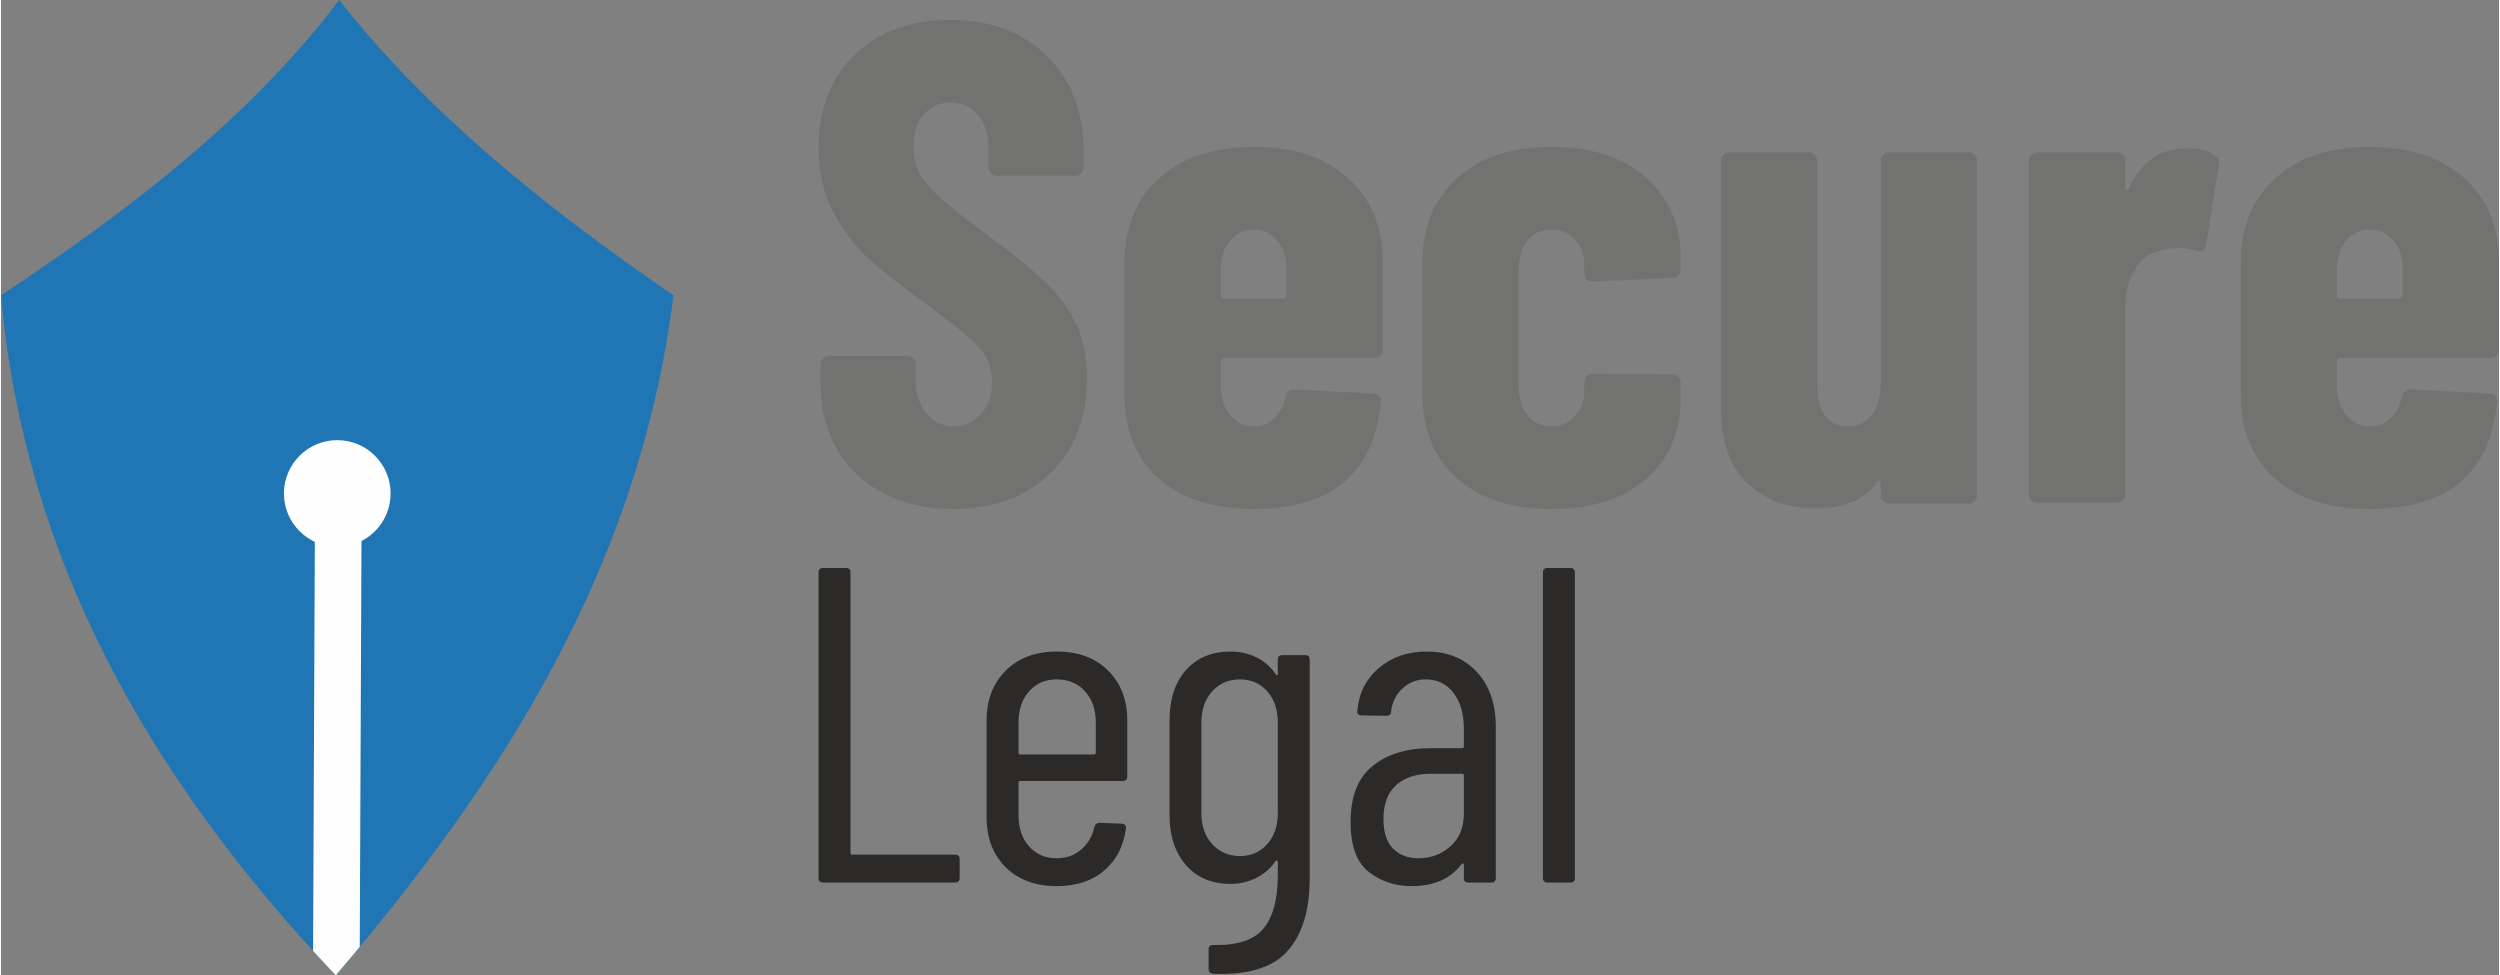
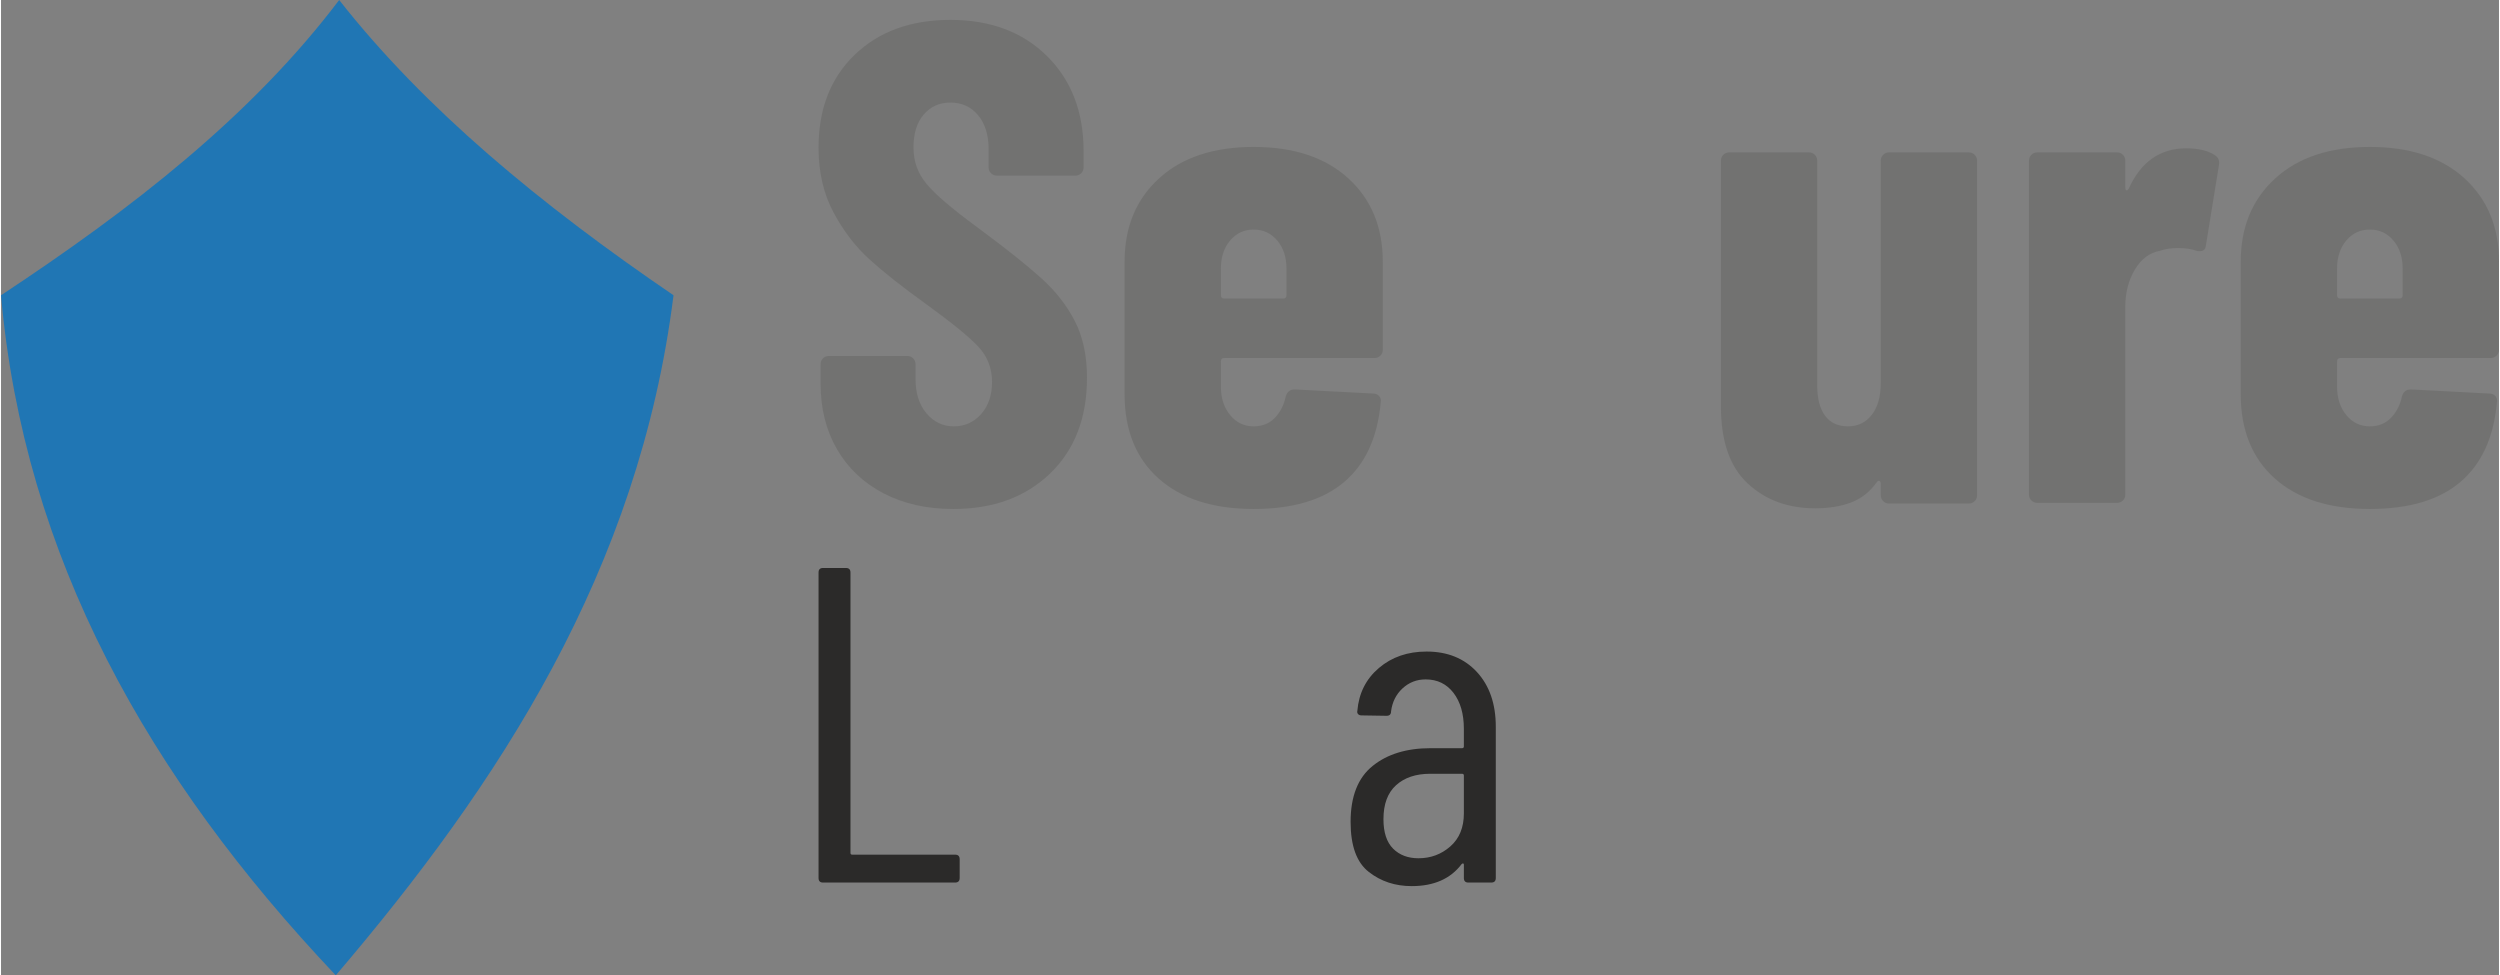
<svg xmlns="http://www.w3.org/2000/svg" xml:space="preserve" width="446px" height="174px" version="1.0" style="shape-rendering:geometricPrecision; text-rendering:geometricPrecision; image-rendering:optimizeQuality; fill-rule:evenodd; clip-rule:evenodd" viewBox="0 0 4851800 1894400">
  <rect x="0" y="0" width="4851800" height="1894400" fill="#808080" stroke="none" />
  <defs>
    <style type="text/css">
   
    .str0 {stroke:#FEFEFE;stroke-width:90600;stroke-miterlimit:22.926}
    .fil3 {fill:none}
    .fil4 {fill:#FEFEFE}
    .fil2 {fill:#2076B4}
    .fil0 {fill:#727271;fill-rule:nonzero}
    .fil1 {fill:#2B2A29;fill-rule:nonzero}
   
  </style>
    <clipPath id="id0">
-       <path d="M0 573500c44900,508700 286200,936500 650200,1320900 316400,-370900 588900,-785800 656000,-1320900 -259300,-176700 -484200,-363100 -649400,-573500 -170700,225800 -403300,406000 -656800,573500z" />
-     </clipPath>
+       </clipPath>
  </defs>
  <g id="Layer_x0020_1">
    <path class="fil0" d="M1849300 988600c-51300,0 -96500,-10200 -135400,-30500 -38900,-20400 -69000,-48900 -90200,-85600 -21200,-36700 -31800,-78900 -31800,-126700l0 -38500c0,-4400 1500,-8200 4600,-11300 3100,-3100 6900,-4600 11300,-4600l152600 0c4400,0 8100,1500 11200,4600 3100,3100 4700,6900 4700,11300l0 29200c0,27400 7100,49500 21200,66300 14200,16800 31900,25300 53100,25300 21200,0 38900,-8000 53100,-23900 14100,-16000 21200,-36700 21200,-62400 0,-26500 -8900,-49300 -26500,-68300 -17700,-19000 -52200,-47100 -103500,-84300 -44300,-31800 -80100,-60100 -107500,-84900 -27400,-24700 -50900,-55300 -70300,-91500 -19500,-36300 -29200,-78300 -29200,-126100 0,-75200 23400,-135300 70300,-180400 46900,-45100 108800,-67700 185700,-67700 77900,0 140500,23500 187800,70300 47300,46900 71000,108400 71000,184500l0 31800c0,4400 -1600,8200 -4700,11300 -3100,3100 -6800,4600 -11200,4600l-152600 0c-4400,0 -8200,-1500 -11300,-4600 -3100,-3100 -4700,-6900 -4700,-11300l0 -35800c0,-27400 -6800,-49300 -20500,-65700 -13700,-16400 -31600,-24500 -53800,-24500 -21200,0 -38400,7700 -51700,23200 -13300,15500 -19900,36900 -19900,64300 0,26600 8400,50000 25200,70300 16800,20400 50000,48700 99500,85000 54900,40600 96200,73600 124100,98800 27800,25200 49500,53100 65000,83600 15500,30500 23200,67000 23200,109500 0,77800 -23900,139700 -71600,185700 -47800,46000 -110600,69000 -188400,69000z" />
    <path id="_1" class="fil0" d="M2683800 679500c0,4400 -1500,8100 -4600,11200 -3100,3100 -6900,4700 -11300,4700l-291900 0c-4400,0 -6600,2200 -6600,6600l0 49100c0,22100 5900,40500 17900,55100 11900,14600 27200,21900 45700,21900 16800,0 30600,-5600 41200,-16600 10600,-11100 17700,-25000 21200,-41800 2700,-8900 8400,-13300 17300,-13300l152500 8000c4500,0 8200,1500 11300,4600 3100,3100 4200,7300 3300,12600 -6200,68100 -29800,119700 -71000,154600 -41100,34900 -99700,52400 -175800,52400 -78700,0 -140200,-19700 -184400,-59000 -44200,-39400 -66300,-94000 -66300,-163900l0 -257400c0,-67200 22300,-121200 67000,-161900 44700,-40700 105900,-61000 183700,-61000 77900,0 139100,20300 183800,61000 44700,40700 67000,94700 67000,161900l0 171200zm-250800 -233600c-18500,0 -33800,7100 -45700,21300 -12000,14100 -17900,32300 -17900,54400l0 51700c0,4400 2200,6600 6600,6600l114100 0c4400,0 6600,-2200 6600,-6600l0 -51700c0,-22100 -5900,-40300 -17900,-54400 -11900,-14200 -27200,-21300 -45800,-21300z" />
-     <path id="_2" class="fil0" d="M3011500 988600c-77800,0 -139100,-19900 -183700,-59700 -44700,-39800 -67000,-94200 -67000,-163200l0 -257400c0,-67200 22300,-121200 67000,-161900 44600,-40700 105900,-61000 183700,-61000 77900,0 139100,19900 183800,59700 44700,39800 67000,91500 67000,155200l0 23900c0,4400 -1600,8200 -4700,11300 -3100,3100 -6800,4600 -11200,4600l-155300 6700c-10600,0 -15900,-5300 -15900,-15900l0 -16000c0,-19400 -6000,-35800 -17900,-49100 -11900,-13200 -27200,-19900 -45800,-19900 -19400,0 -34900,7100 -46400,21300 -11500,14100 -17300,32700 -17300,55700l0 228200c0,23000 5800,41600 17300,55700 11500,14200 27000,21300 46400,21300 18600,0 33900,-6900 45800,-20600 11900,-13700 17900,-29900 17900,-48400l0 -17300c0,-4400 1600,-8200 4600,-11300 3100,-3100 6900,-4600 11300,-4600l155300 1300c4400,0 8100,1600 11200,4700 3100,3100 4700,6800 4700,11200l0 30600c0,65400 -22300,117600 -67000,156500 -44700,38900 -105900,58400 -183800,58400z" />
    <path id="_3" class="fil0" d="M3651000 311900c0,-4400 1600,-8100 4700,-11200 3100,-3100 6800,-4700 11300,-4700l155200 0c4400,0 8200,1600 11300,4700 3100,3100 4600,6800 4600,11200l0 650200c0,4400 -1500,8100 -4600,11200 -3100,3100 -6900,4700 -11300,4700l-155200 0c-4500,0 -8200,-1600 -11300,-4700 -3100,-3100 -4700,-6800 -4700,-11200l0 -22600c0,-2600 -800,-4400 -2600,-5300 -1800,-900 -3600,0 -5300,2700 -13300,18500 -29900,31600 -49800,39100 -19900,7500 -43100,11300 -69600,11300 -53100,0 -96900,-16200 -131400,-48500 -34500,-32200 -51700,-82000 -51700,-149200l0 -477700c0,-4400 1500,-8100 4600,-11200 3100,-3100 6900,-4700 11300,-4700l155200 0c4500,0 8200,1600 11300,4700 3100,3100 4600,6800 4600,11200l0 436600c0,25600 5100,45300 15300,59000 10200,13700 25000,20600 44400,20600 19500,0 35000,-7600 46500,-22600 11500,-15000 17200,-35400 17200,-61000l0 -432600z" />
    <path id="_4" class="fil0" d="M4244100 288100c23900,0 42500,4400 55700,13200 7100,4400 9800,11100 8000,19900l-25200 155300c-900,9700 -7100,13200 -18600,10600 -9700,-3600 -21700,-5300 -35800,-5300 -13300,0 -24800,1700 -34500,5300 -20400,3500 -36700,15700 -49100,36500 -12400,20800 -18600,44900 -18600,72300l0 364800c0,4500 -1500,8200 -4600,11300 -3100,3100 -6900,4700 -11300,4700l-155200 0c-4400,0 -8200,-1600 -11300,-4700 -3100,-3100 -4700,-6800 -4700,-11300l0 -648800c0,-4400 1600,-8100 4700,-11200 3100,-3100 6900,-4700 11300,-4700l155200 0c4400,0 8200,1600 11300,4700 3100,3100 4600,6800 4600,11200l0 51800c0,3500 700,5500 2000,6000 1300,400 2900,-700 4700,-3400 23800,-52100 61000,-78200 111400,-78200z" />
    <path id="_5" class="fil0" d="M4851800 679500c0,4400 -1600,8100 -4700,11200 -3100,3100 -6800,4700 -11300,4700l-291800 0c-4500,0 -6700,2200 -6700,6600l0 49100c0,22100 6000,40500 17900,55100 12000,14600 27200,21900 45800,21900 16800,0 30500,-5600 41100,-16600 10700,-11100 17700,-25000 21300,-41800 2600,-8900 8400,-13300 17200,-13300l152600 8000c4400,0 8200,1500 11300,4600 3100,3100 4200,7300 3300,12600 -6200,68100 -29900,119700 -71000,154600 -41100,34900 -99700,52400 -175800,52400 -78700,0 -140200,-19700 -184400,-59000 -44200,-39400 -66400,-94000 -66400,-163900l0 -257400c0,-67200 22400,-121200 67100,-161900 44600,-40700 105900,-61000 183700,-61000 77800,0 139100,20300 183800,61000 44600,40700 67000,94700 67000,161900l0 171200zm-250800 -233600c-18600,0 -33800,7100 -45800,21300 -11900,14100 -17900,32300 -17900,54400l0 51700c0,4400 2200,6600 6700,6600l114100 0c4400,0 6600,-2200 6600,-6600l0 -51700c0,-22100 -6000,-40300 -17900,-54400 -12000,-14200 -27200,-21300 -45800,-21300z" />
    <path class="fil1" d="M1596600 1714200c-5800,0 -8700,-3000 -8700,-8800l0 -593500c0,-5800 2900,-8700 8700,-8700l44500 0c5800,0 8800,2900 8800,8700l0 544700c0,2300 1100,3400 3500,3400l199800 0c5800,0 8800,2900 8800,8800l0 36600c0,5800 -3000,8800 -8800,8800l-256600 0z" />
-     <path id="_1_0" class="fil1" d="M2187500 1508200c0,5800 -2900,8700 -8700,8700l-199000 0c-2300,0 -3500,1200 -3500,3500l0 63700c0,24400 6800,44400 20500,59800 13700,15400 31600,23100 53700,23100 18600,0 34500,-5600 47600,-17000 13100,-11300 21600,-26000 25700,-44100 1700,-5200 4900,-7800 9600,-7800l43600 1700c2400,0 4400,900 6200,2600 1700,1800 2300,4100 1700,7000 -4600,34300 -18800,61500 -42300,81600 -23600,20100 -54300,30100 -92100,30100 -41300,0 -74400,-12200 -99100,-36600 -24700,-24500 -37100,-56800 -37100,-96900l0 -188500c0,-39600 12400,-71800 37100,-96500 24700,-24700 57800,-37100 99100,-37100 41900,0 75200,12400 99900,37100 24800,24700 37100,56900 37100,96500l0 109100zm-137000 -188600c-22100,0 -40000,7700 -53700,23200 -13700,15400 -20500,35600 -20500,60600l0 58500c0,2300 1200,3500 3500,3500l143100 0c2400,0 3500,-1200 3500,-3500l0 -58500c0,-25000 -7000,-45200 -20900,-60600 -14000,-15500 -32300,-23200 -55000,-23200z" />
-     <path id="_2_1" class="fil1" d="M2479900 1281200c0,-5800 2900,-8700 8800,-8700l44500 0c5800,0 8700,2900 8700,8700l0 424200c0,62300 -14400,109600 -43200,141900 -28800,32300 -77000,46900 -144500,44000 -5800,-500 -8700,-3700 -8700,-9600l0 -37500c0,-5800 2900,-8700 8700,-8700 46600,1100 79200,-9500 97800,-31900 18600,-22400 27900,-56900 27900,-103400l0 -26200c0,-1200 -400,-2000 -1300,-2600 -900,-600 -1900,-300 -3000,900 -9900,14500 -22600,25600 -38000,33100 -15400,7600 -31900,11400 -49300,11400 -36700,0 -65600,-12200 -86900,-36700 -21200,-24400 -31800,-56700 -31800,-96900l0 -184100c0,-40800 10600,-73200 31800,-97400 21300,-24100 50200,-36200 86900,-36200 17400,0 33900,3700 49300,10900 15400,7300 28100,18200 38000,32800 1100,1700 2100,2400 3000,2100 900,-200 1300,-1300 1300,-3000l0 -27100zm-73300 381500c21500,0 39100,-7800 52800,-23200 13700,-15400 20500,-35300 20500,-59800l0 -176300c0,-25000 -6800,-45200 -20500,-60600 -13700,-15500 -31300,-23200 -52800,-23200 -22100,0 -40100,7700 -54100,23200 -14000,15400 -21000,35600 -21000,60600l0 176300c0,24500 7000,44400 21000,59800 14000,15400 32000,23200 54100,23200z" />
    <path id="_3_2" class="fil1" d="M2768800 1265500c40800,0 73400,13300 97800,39700 24400,26500 36700,61900 36700,106100l0 294100c0,5800 -2900,8800 -8800,8800l-44500 0c-5800,0 -8700,-3000 -8700,-8800l0 -26200c0,-1100 -500,-1800 -1300,-2100 -900,-300 -1900,100 -3100,1300 -21500,28500 -53800,42700 -96900,42700 -32000,0 -59800,-9100 -83300,-27500 -23600,-18300 -35400,-50700 -35400,-97300 0,-49400 14300,-85700 42800,-108600 28500,-23000 66000,-34500 112600,-34500l61100 0c2300,0 3500,-1200 3500,-3500l0 -34100c0,-29000 -6700,-52300 -20100,-69800 -13400,-17400 -31400,-26200 -54100,-26200 -17500,0 -32400,5900 -45000,17500 -12500,11600 -19900,26500 -22200,44500 0,5800 -2900,8700 -8700,8700l-48900 -800c-2900,0 -5100,-900 -6600,-2700 -1400,-1700 -1900,-3700 -1300,-6100 2900,-34300 16900,-62100 41900,-83300 25000,-21300 55900,-31900 92500,-31900zm-15700 401500c23900,0 44500,-7700 62000,-23100 17500,-15400 26200,-36800 26200,-64200l0 -73300c0,-2300 -1200,-3500 -3500,-3500l-62000 0c-27900,0 -50000,7500 -66300,22300 -16300,14800 -24400,36800 -24400,65900 0,25600 6200,44600 18700,57200 12500,12500 29000,18700 49300,18700z" />
-     <path id="_4_3" class="fil1" d="M3003600 1714200c-5800,0 -8700,-3000 -8700,-8800l0 -593500c0,-5800 2900,-8700 8700,-8700l44600 0c5800,0 8700,2900 8700,8700l0 593500c0,5800 -2900,8800 -8700,8800l-44600 0z" />
    <path class="fil2" d="M0 573500c44900,508700 286200,936500 650200,1320900 316400,-370900 588900,-785800 656000,-1320900 -259300,-176700 -484200,-363100 -649400,-573500 -170700,225800 -403300,406000 -656800,573500z" />
    <g style="clip-path:url(#id0)">
      <g id="_2106244673216">
        <line id="_1_4" class="fil3 str0" x1="655100" y1="983500" x2="651200" y2="1902100" />
        <circle class="fil4" cx="653100" cy="958500" r="103600" />
      </g>
    </g>
    <path class="fil3" d="M0 573500c44900,508700 286200,936500 650200,1320900 316400,-370900 588900,-785800 656000,-1320900 -259300,-176700 -484200,-363100 -649400,-573500 -170700,225800 -403300,406000 -656800,573500z" />
  </g>
</svg>